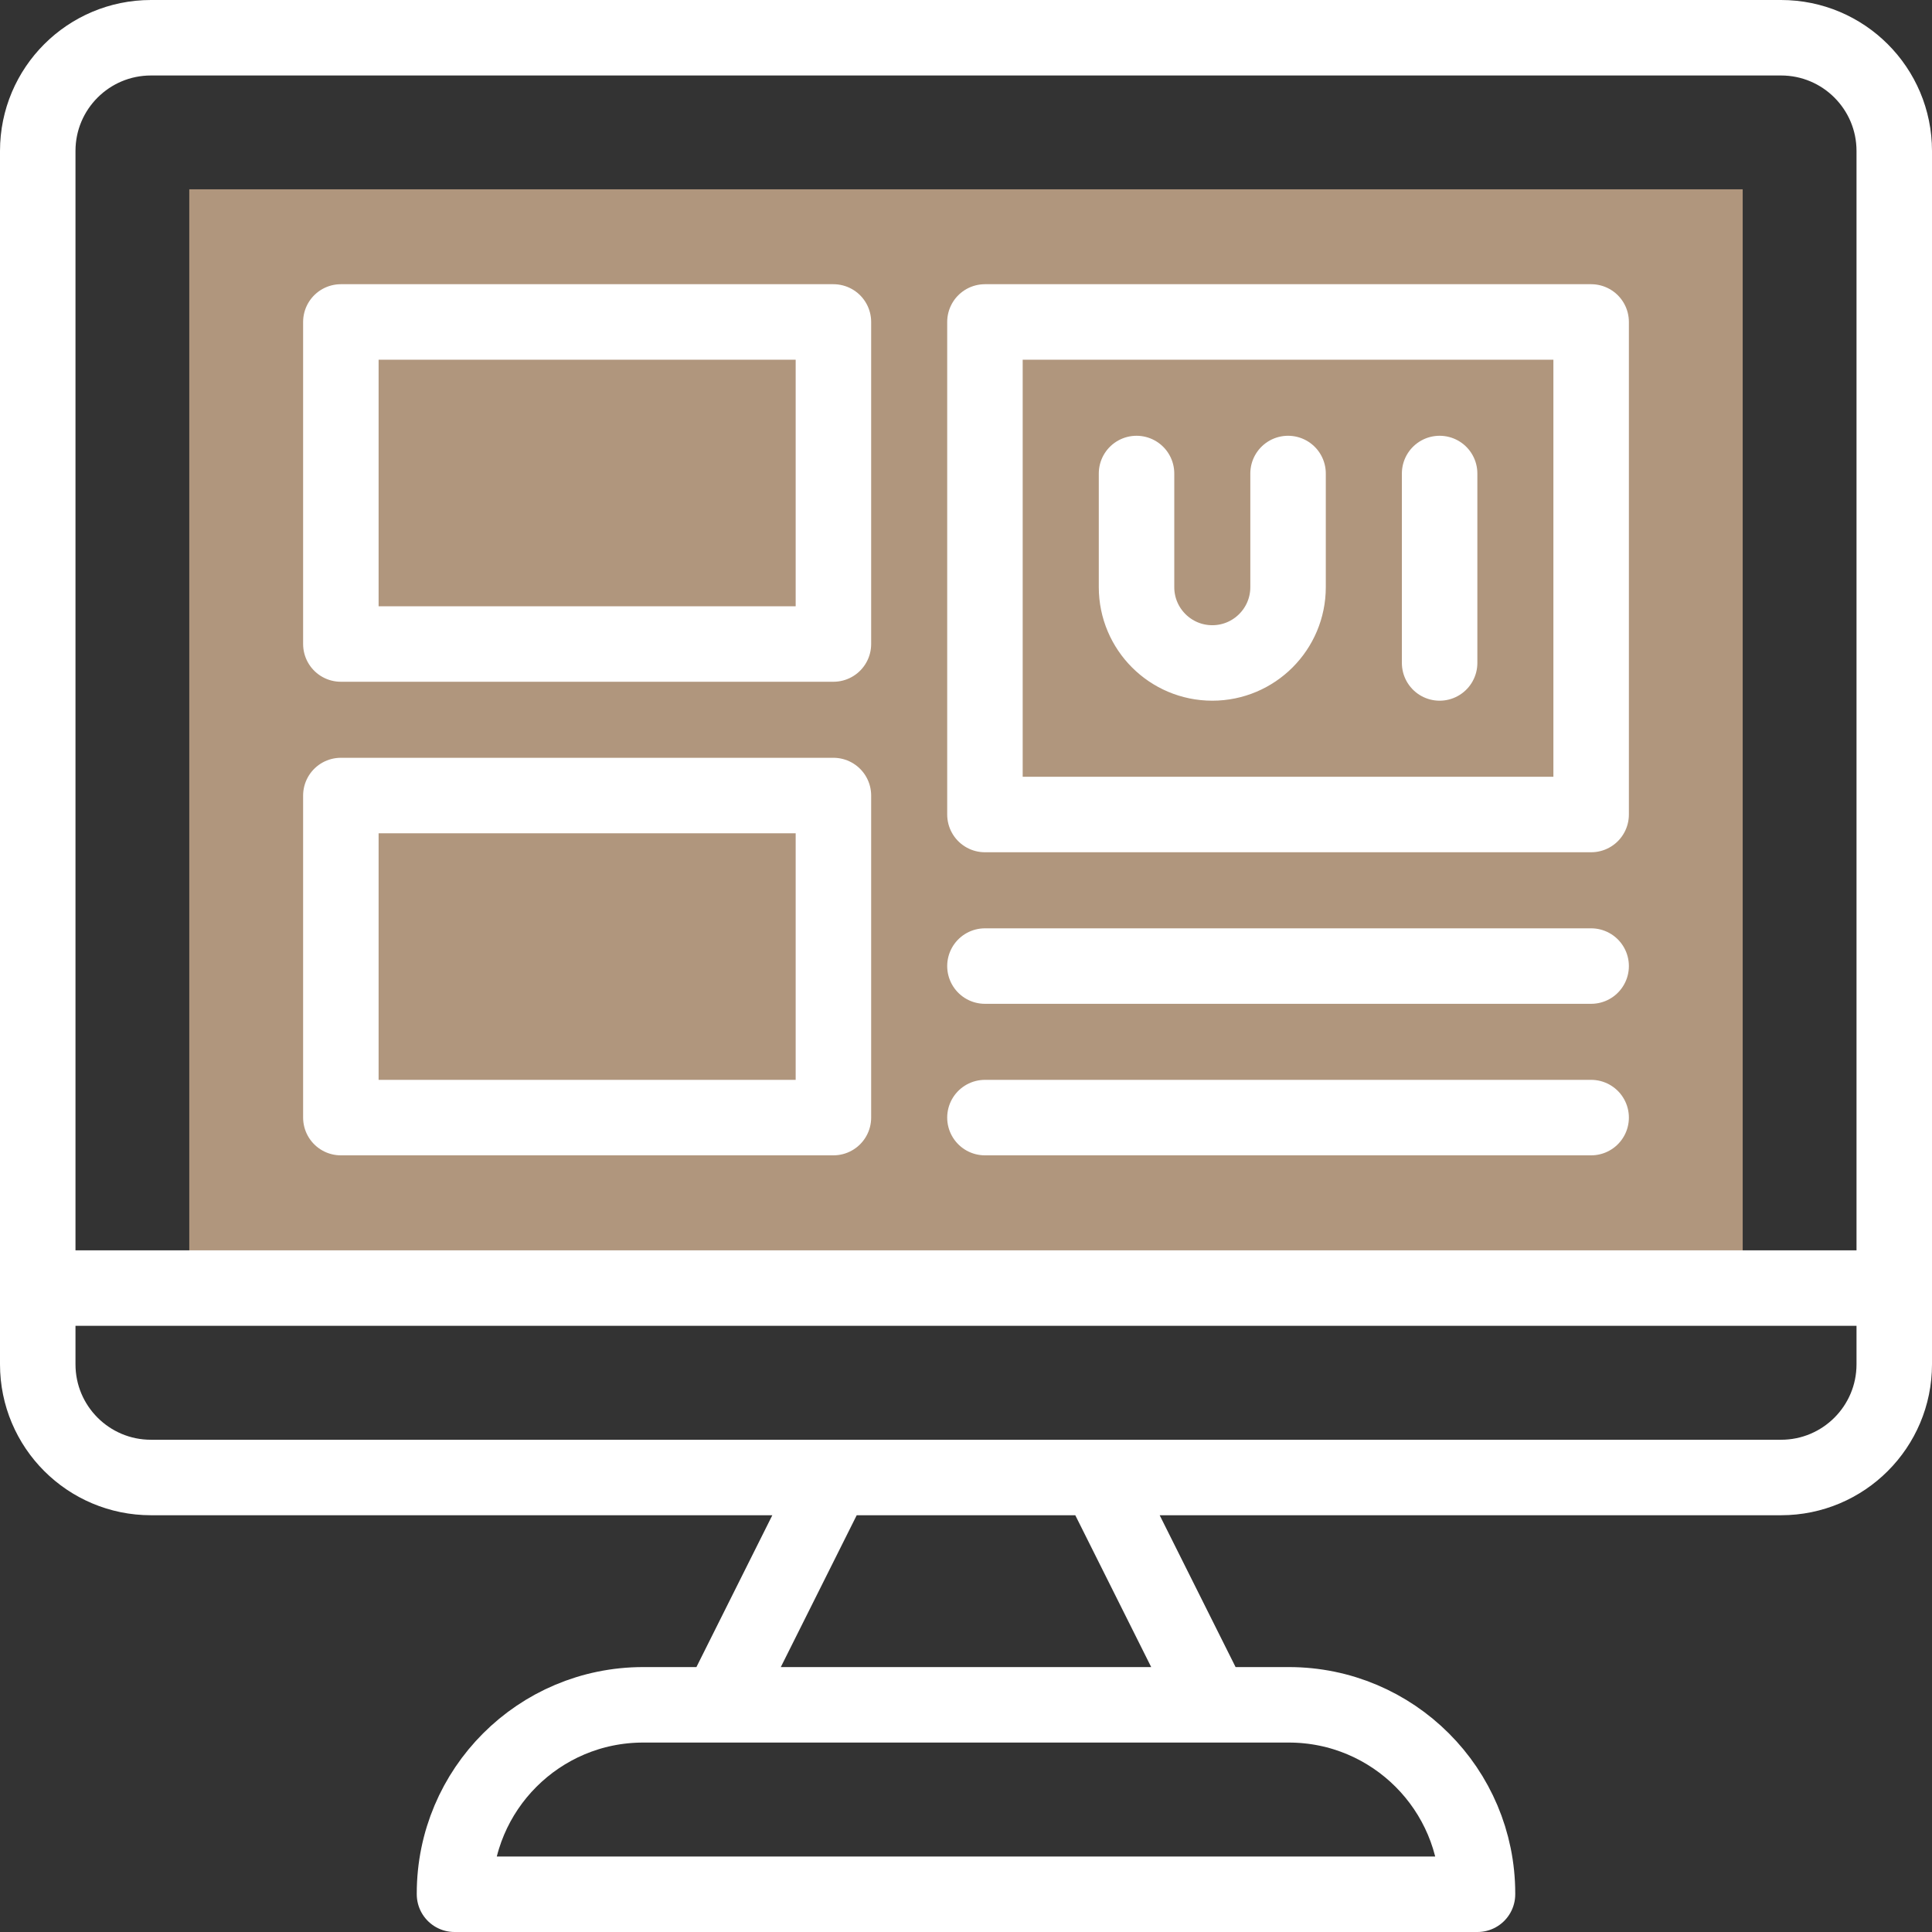
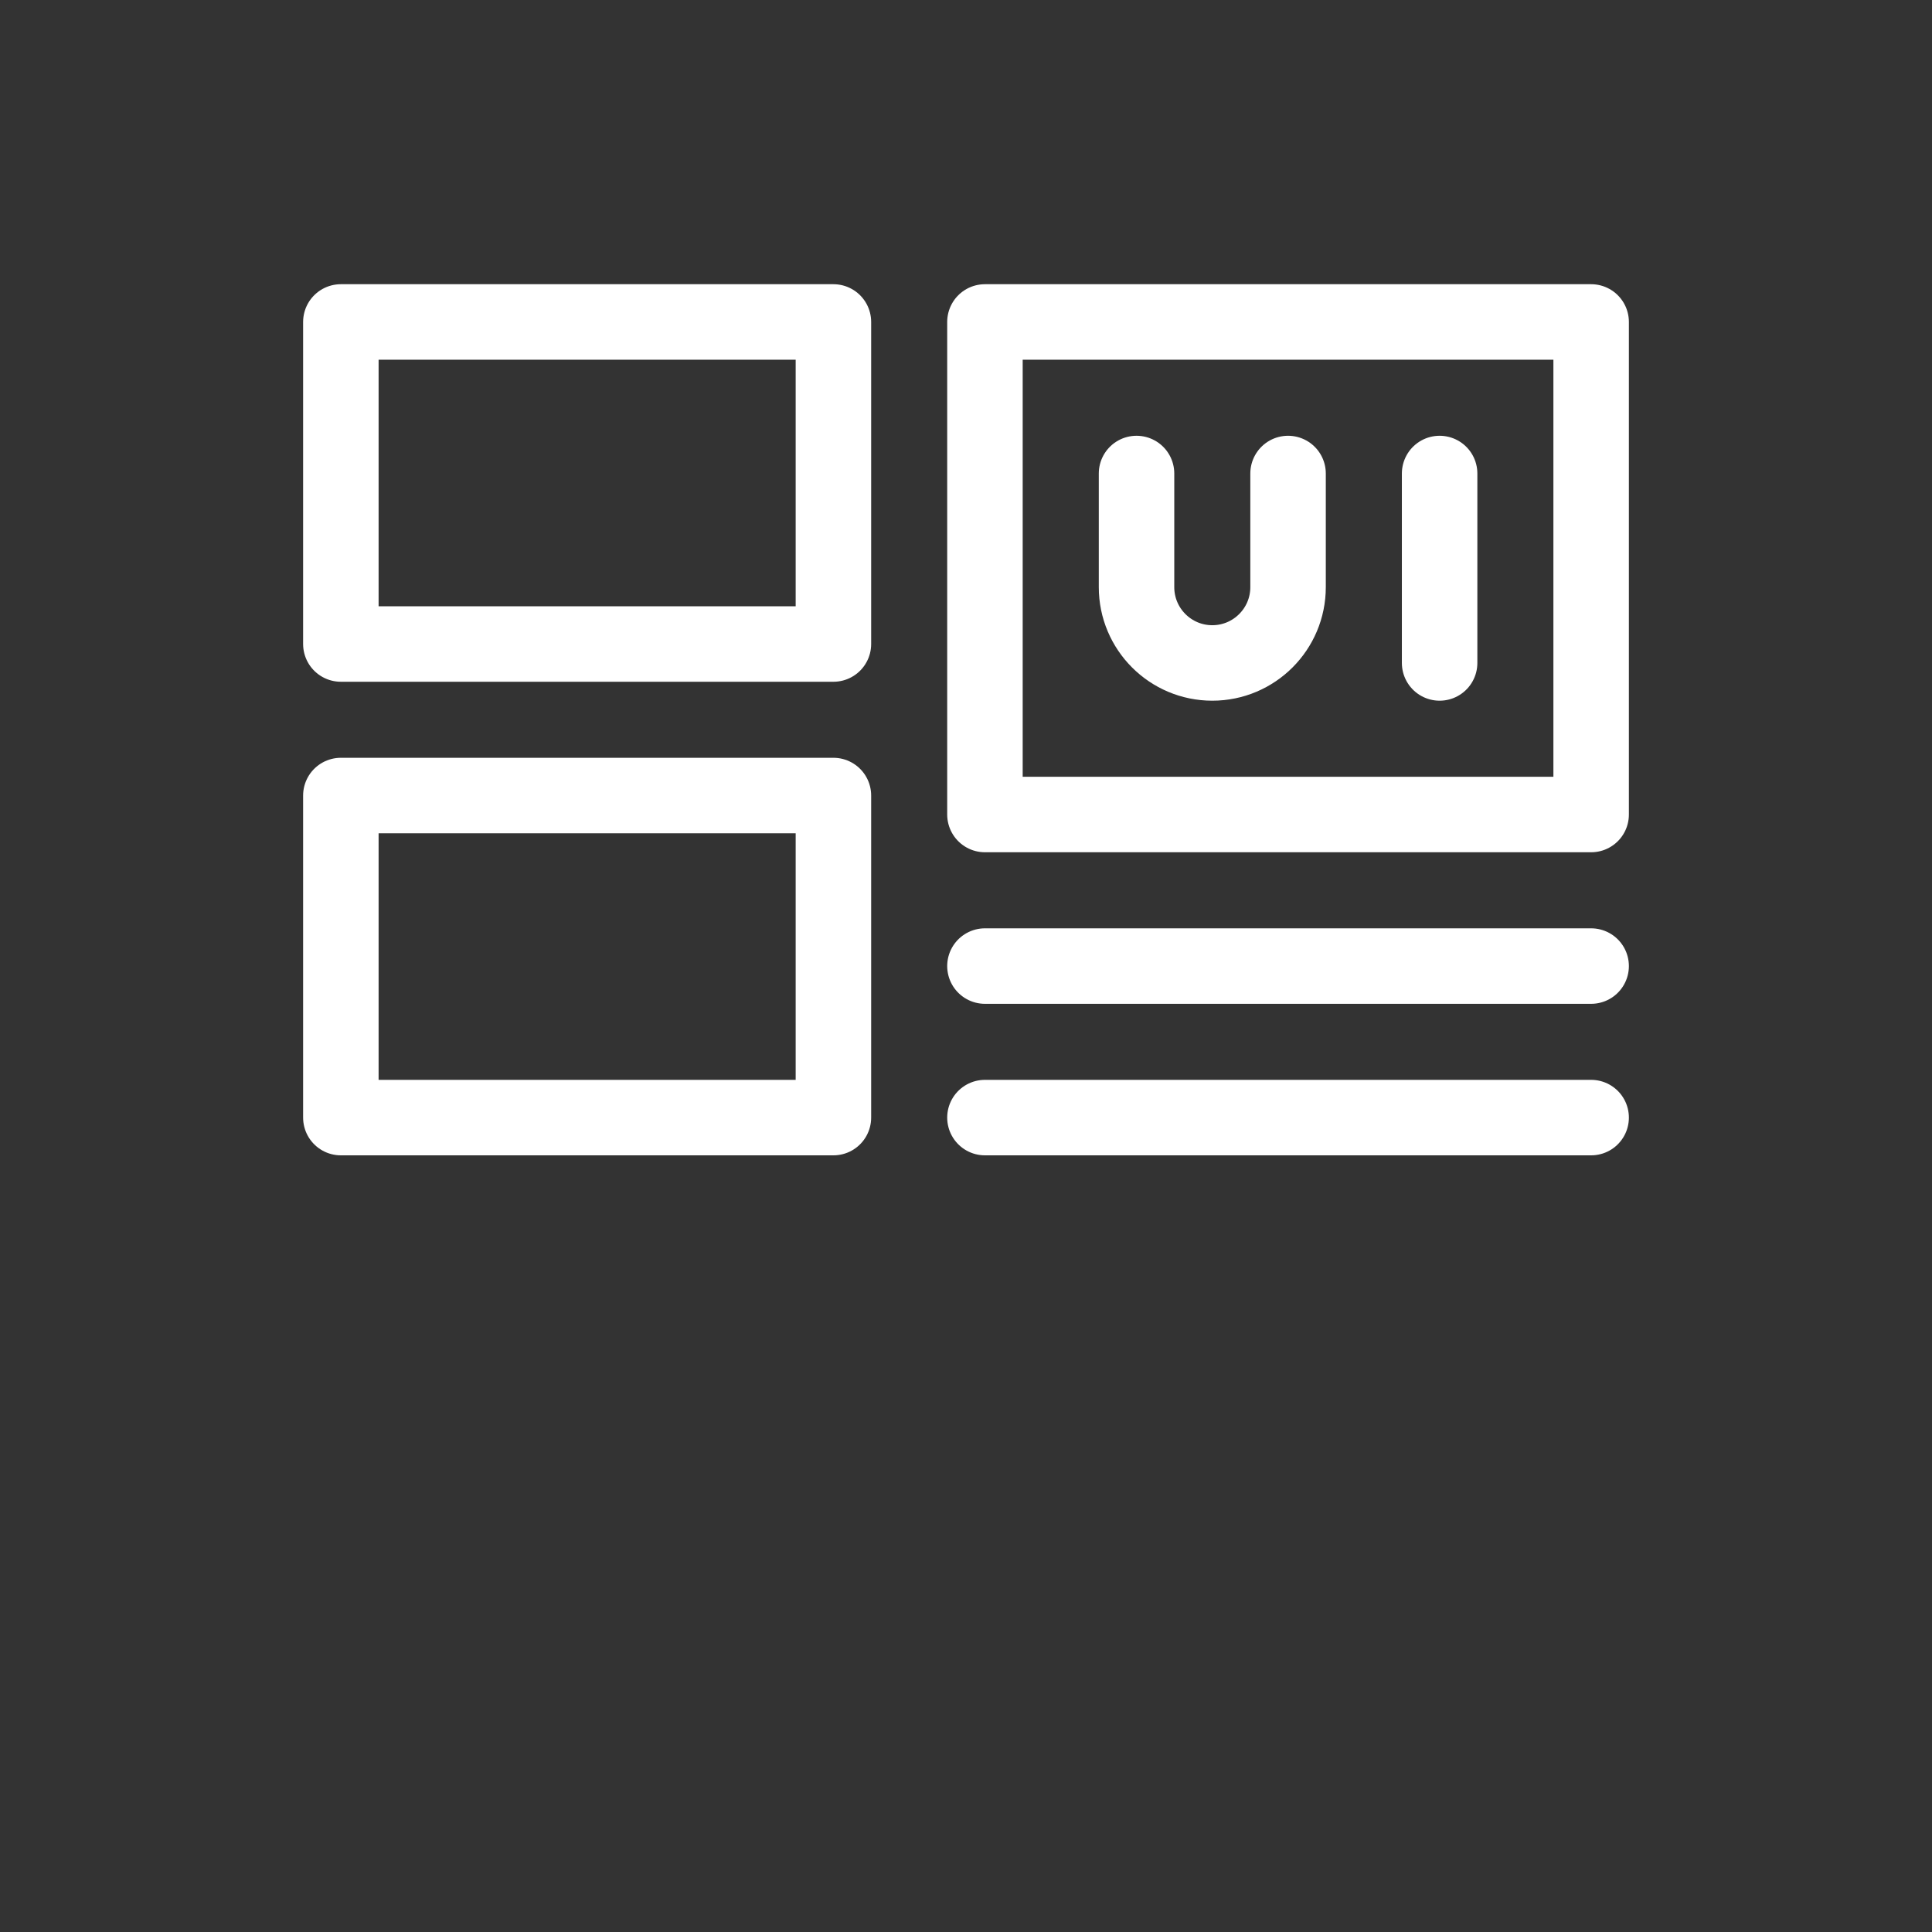
<svg xmlns="http://www.w3.org/2000/svg" width="56" height="56" viewBox="0 0 56 56" fill="none">
  <rect x="0" y="0" width="56" height="56" fill="#333333" stroke="none" />
  <g clip-path="url(#clip0_147_955)">
-     <path d="M5.486 5.487H50.513V37.335H5.486V5.487Z" fill="#B0967D" />
+     <path d="M5.486 5.487H50.513V37.335V5.487Z" fill="#B0967D" />
    <path d="M32.943 13.725V17.019C32.943 18.232 33.926 19.216 35.139 19.216C36.352 19.216 37.335 18.232 37.335 17.019V13.725M41.728 13.725V19.216M9.88 9.332H24.157V18.667H9.88V9.332ZM9.88 23.059H24.157V32.394H9.88V23.059Z" stroke="white" stroke-width="2.188" stroke-miterlimit="10" stroke-linecap="round" stroke-linejoin="round" />
    <path d="M28.549 32.394H46.12M28.549 28.002H46.12M28.549 9.332H46.12V23.609H28.549V9.332Z" stroke="white" stroke-width="2.188" stroke-miterlimit="10" stroke-linecap="round" stroke-linejoin="round" />
-     <path d="M1.094 37.335H54.906M20.862 49.415L24.156 42.826M31.844 42.826L35.138 49.415M51.625 42.826H4.375C2.563 42.826 1.094 41.357 1.094 39.545V4.375C1.094 2.563 2.563 1.094 4.375 1.094H51.625C53.437 1.094 54.906 2.563 54.906 4.375V39.545C54.906 41.357 53.437 42.826 51.625 42.826ZM42.826 54.906H13.174V54.884C13.174 51.864 15.623 49.415 18.643 49.415H37.357C40.377 49.415 42.826 51.864 42.826 54.884V54.906Z" stroke="white" stroke-width="2.188" stroke-miterlimit="10" stroke-linecap="round" stroke-linejoin="round" />
  </g>
  <defs>
    <clipPath id="clip0_147_955">
      <rect width="56" height="56" fill="white" />
    </clipPath>
  </defs>
</svg>